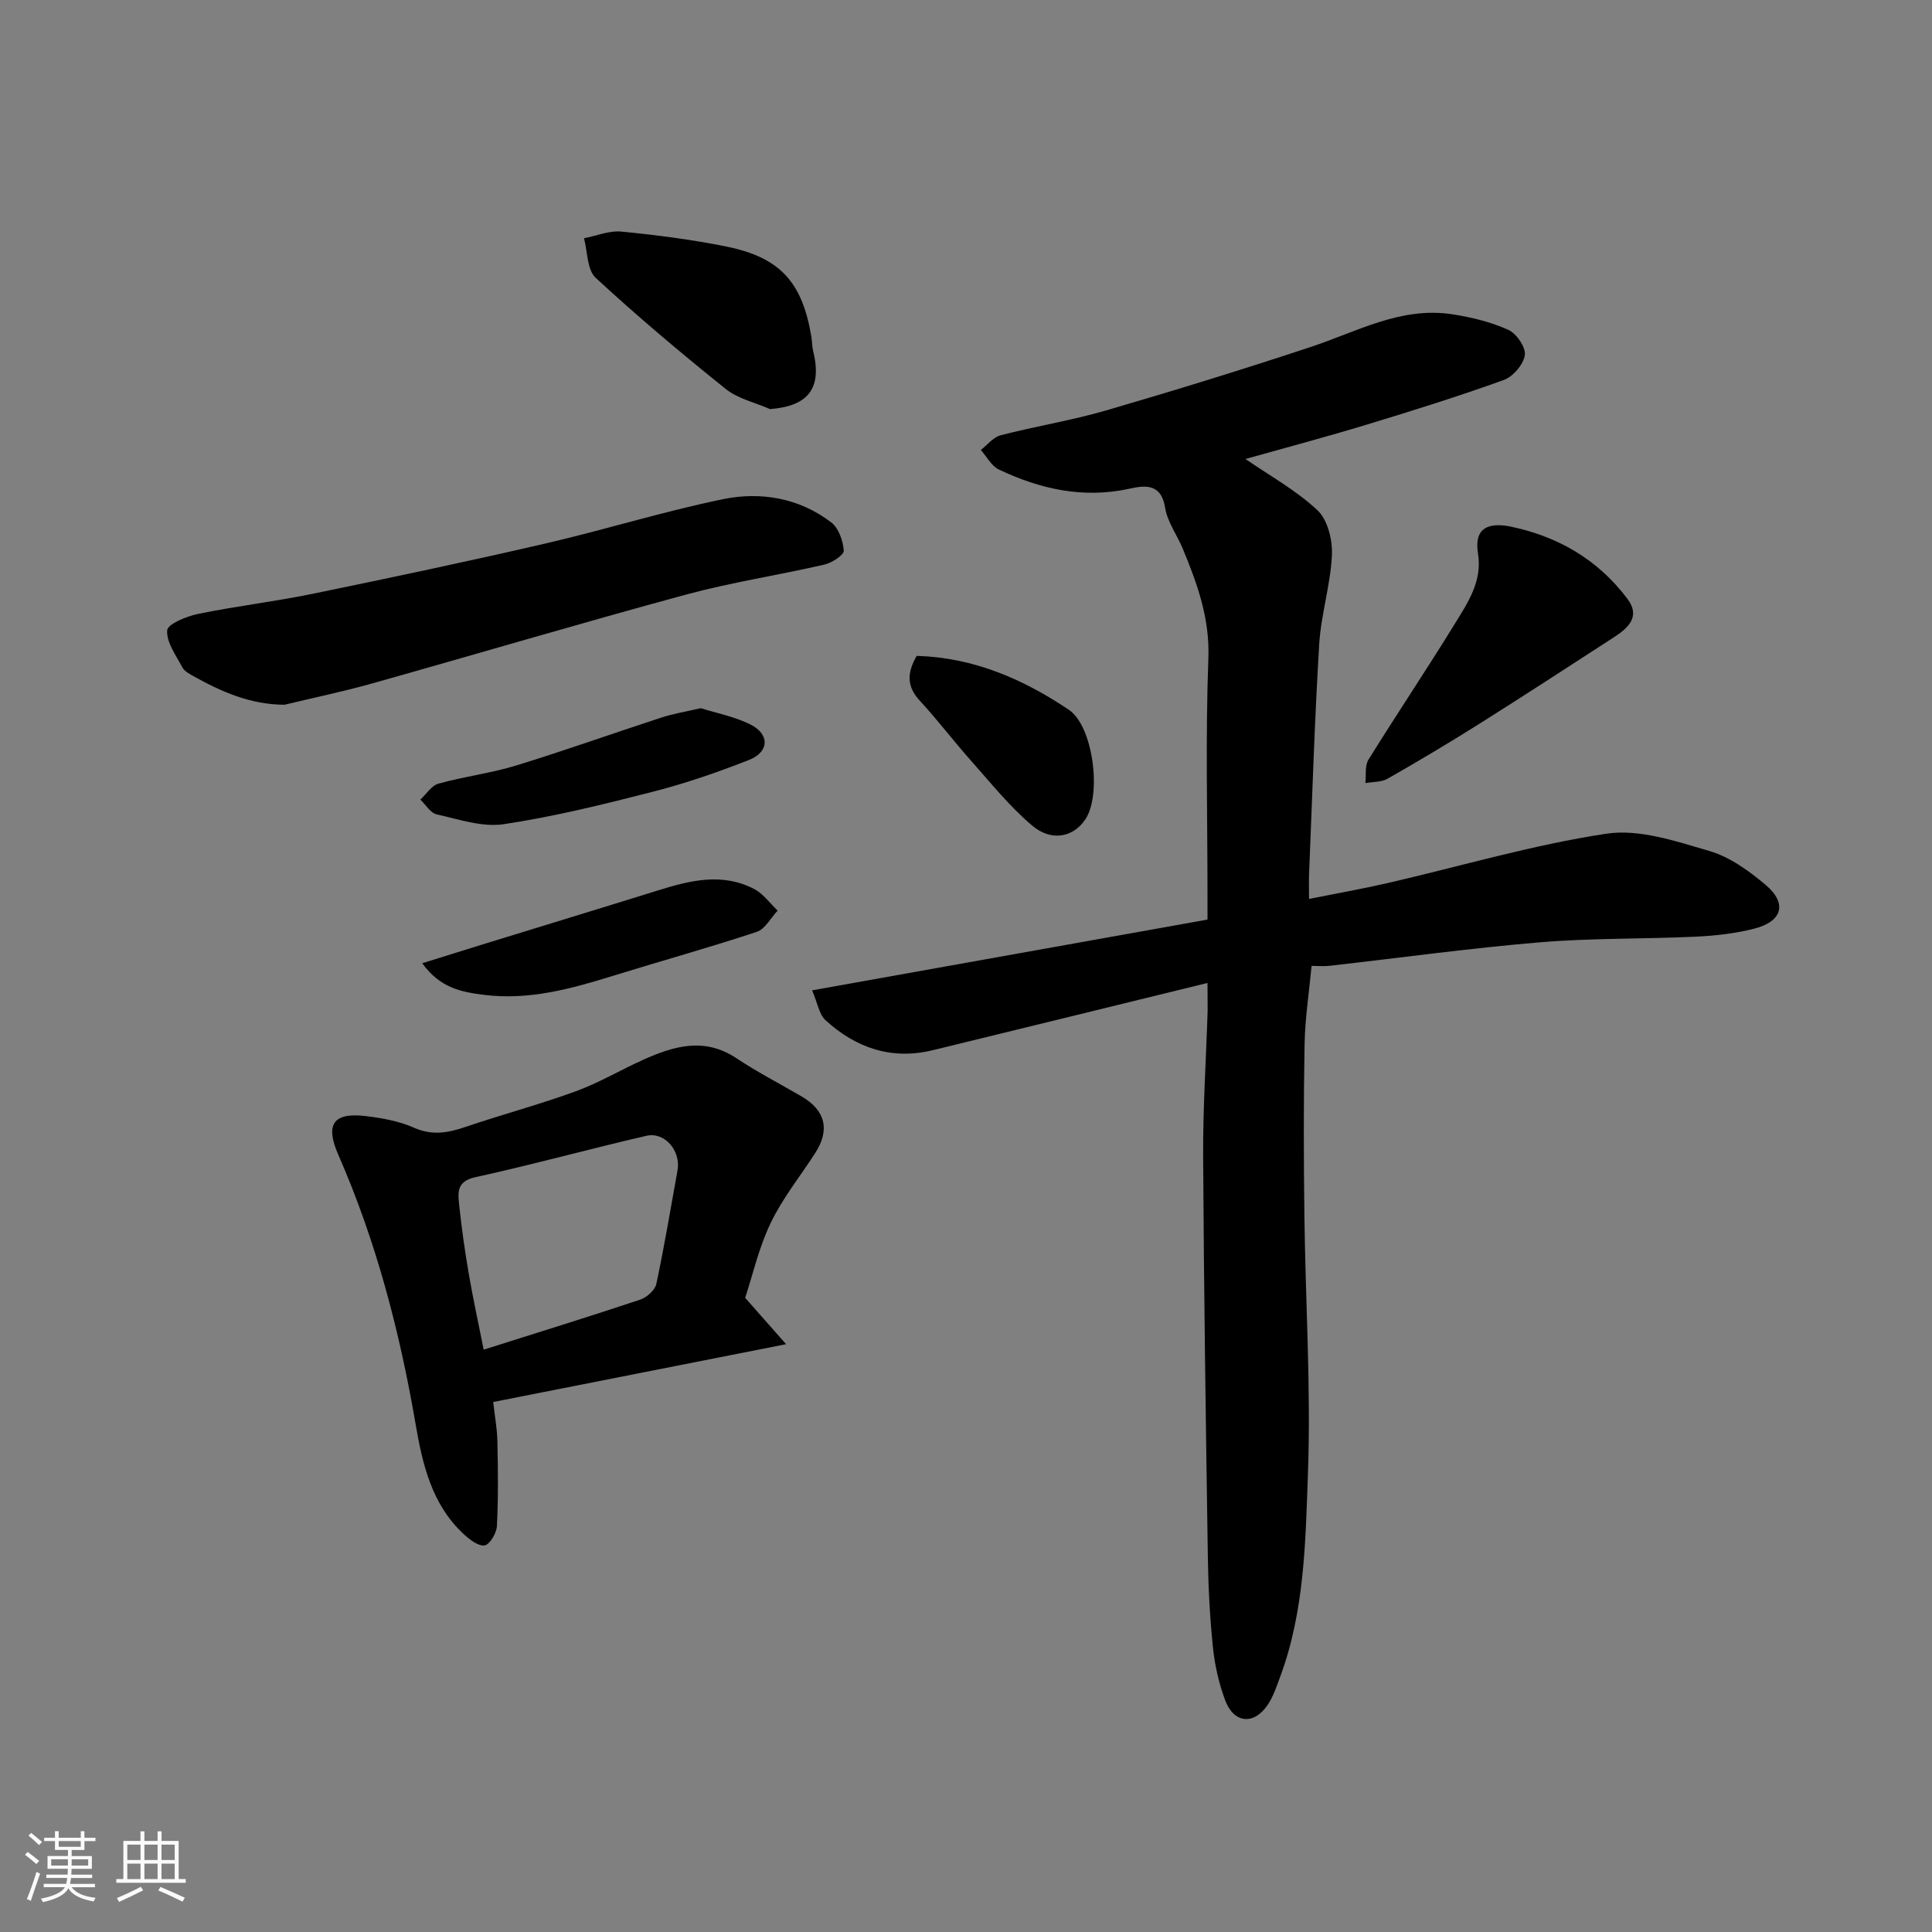
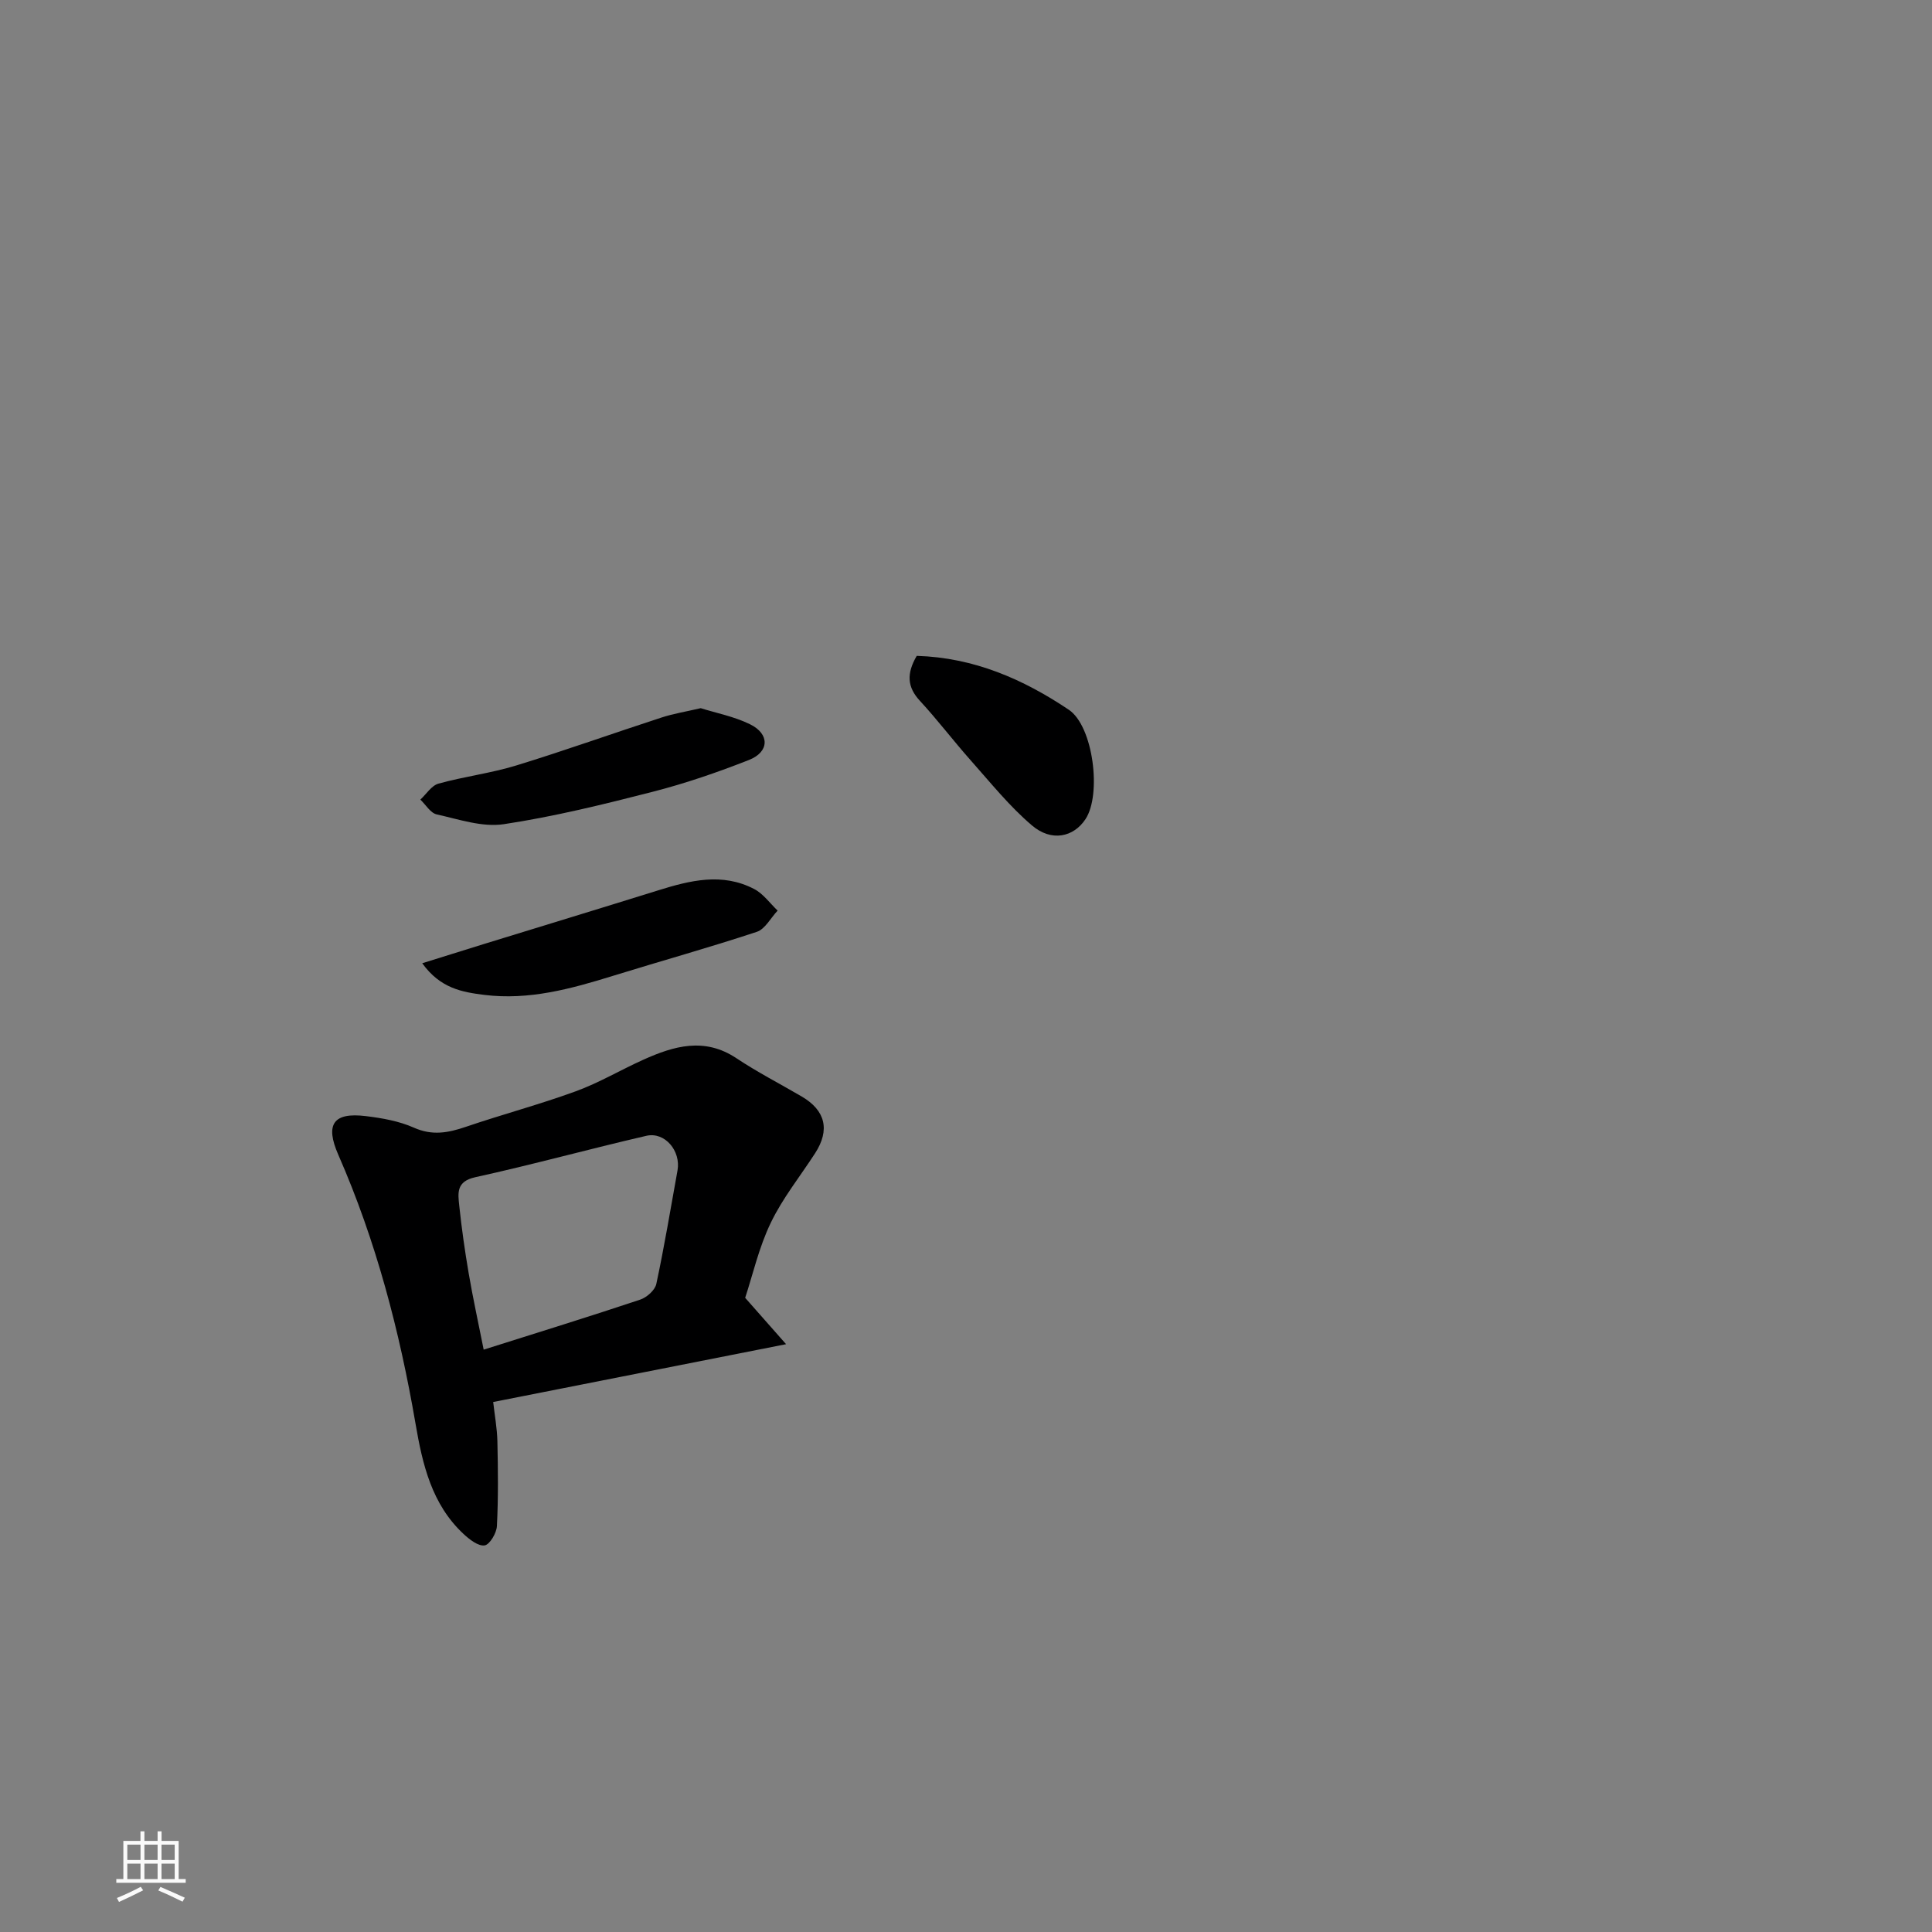
<svg xmlns="http://www.w3.org/2000/svg" enable-background="new 0 0 400 400" viewBox="0 0 400 400">
  <rect x="0" y="0" width="400" height="400" fill="#808080" stroke="none" />
-   <path d="m5.17 384 .55-.58c.85.61 1.65 1.24 2.4 1.87l-.59.64c-.83-.73-1.62-1.38-2.36-1.93m1.22 9.53-.82-.34c.71-1.76 1.37-3.64 1.98-5.63.24.13.5.25.76.36-.6 1.67-1.24 3.54-1.92 5.61m-.5-13.5.57-.54c.56.44 1.31 1.06 2.26 1.87l-.64.64c-.68-.66-1.41-1.32-2.19-1.97m3.25.46h2.24v-1.36h.77v1.36h4.57v-1.36h.76v1.36h2.28v.69h-2.28v1.84h-2.64v1.26h4.18v2.64h-4.21c0 .45-.02.86-.05 1.21h4.32v.69h-4.38c-.04.34-.1.75-.19 1.22h5.15v.69h-4.82c.87 1.19 2.51 1.92 4.93 2.19-.17.31-.3.57-.37.76-2.77-.49-4.52-1.41-5.26-2.76-.56 1.26-2.3 2.23-5.24 2.9-.12-.24-.26-.48-.43-.72 2.73-.55 4.38-1.34 4.96-2.38h-4.38v-.69h4.65c.1-.38.17-.79.21-1.22h-4.32v-.69h4.4c.03-.34.05-.75.05-1.21h-4.2v-2.64h4.23v-1.26h-2.69v-1.84h-2.24zm1.46 4.46v1.29h3.45c.01-.4.02-.57.01-.53v-.32-.45h-3.46zm1.55-2.59h4.57v-1.19h-4.57zm6.11 2.59h-3.42v.77c-.01.19-.01.37-.02.53h3.44z" fill="#fafafa" />
  <path d="m32.63 379.16h.82v1.98h3.54v7.89h1.46v.78h-14.37v-.78h1.46v-7.89h3.54v-1.98h.82v1.98h2.73zm-3.49 11.48.5.73c-1.61.82-3.28 1.63-5 2.41-.13-.27-.28-.55-.44-.82 1.75-.72 3.4-1.49 4.94-2.32m-2.78-5.55h2.73v-3.18h-2.73zm0 3.95h2.73v-3.2h-2.73zm3.54-3.95h2.73v-3.18h-2.73zm0 3.95h2.73v-3.2h-2.73zm7.89 4.68c-1.84-.92-3.51-1.7-5.02-2.32l.45-.73c1.89.8 3.57 1.55 5.04 2.23zm-1.62-11.81h-2.73v3.18h2.73zm-2.73 7.13h2.73v-3.2h-2.73z" fill="#fafafa" />
  <g fill="#000001">
-     <path d="m250 203.51c-19.32 4.73-38.1 9.35-56.87 13.92-8.54 2.08-15.92-.46-22.21-6.2-1.33-1.21-1.64-3.53-2.78-6.19 27.78-4.97 54.55-9.76 81.86-14.65 0-1.54 0-3.33 0-5.12 0-16.33-.43-32.67.18-48.98.31-8.29-2.3-15.43-5.3-22.69-1.18-2.86-3.2-5.55-3.66-8.51-.8-5.07-4.25-4.6-7.33-3.92-9.6 2.11-18.52.11-27.1-3.97-1.53-.73-2.5-2.66-3.72-4.04 1.36-1.04 2.57-2.65 4.1-3.04 7.23-1.87 14.65-3.06 21.82-5.14 14.19-4.13 28.31-8.49 42.34-13.13 9.59-3.17 18.68-8.4 29.29-6.79 3.97.6 8.01 1.59 11.65 3.22 1.69.76 3.66 3.62 3.43 5.24-.27 1.93-2.44 4.46-4.35 5.15-9.33 3.37-18.81 6.33-28.3 9.22-8.39 2.55-16.87 4.8-25.19 7.14 5.09 3.51 10.55 6.51 14.94 10.65 2.1 1.98 3.11 6.17 2.96 9.28-.3 6.16-2.25 12.23-2.63 18.39-.96 15.85-1.44 31.72-2.1 47.58-.06 1.48-.01 2.97-.01 5.19 5.72-1.15 11.07-2.09 16.35-3.31 15.06-3.47 29.97-7.9 45.2-10.2 6.82-1.03 14.44 1.56 21.38 3.59 4.22 1.24 8.2 4.13 11.64 7.04 4.5 3.81 3.43 7.55-2.43 9.04-3.93 1-8.06 1.46-12.12 1.65-10.76.5-21.56.27-32.28 1.17-14.53 1.22-29 3.22-43.49 4.86-1.15.13-2.32.02-3.72.02-.52 5.5-1.35 10.85-1.45 16.21-.22 11.82-.19 23.66-.04 35.49.22 17.76 1.37 35.55.74 53.28-.51 14.15-.69 28.56-5.75 42.18-.73 1.98-1.41 4.06-2.56 5.79-2.86 4.29-7.04 3.92-8.84-.93-1.29-3.47-2.14-7.21-2.52-10.89-.64-6.23-.97-12.52-1.06-18.79-.42-27.59-.82-55.18-.97-82.77-.06-10.1.61-20.2.93-30.29.01-1.65-.03-3.3-.03-5.75z" />
    <path d="m154.28 268.7c2.91 3.3 5.28 5.99 8.47 9.6-21.3 4.21-40.75 8.04-60.64 11.97.31 2.78.81 5.46.87 8.14.13 5.85.2 11.7-.1 17.54-.07 1.46-1.49 3.85-2.55 4.01-1.33.19-3.15-1.24-4.37-2.38-6.59-6.14-8.49-14.42-9.93-22.82-3.29-19.15-8.17-37.84-15.99-55.68-2.77-6.32-1.03-8.83 5.72-8 3.37.41 6.87 1.03 9.93 2.39 3.81 1.7 7.11 1.07 10.75-.17 7.54-2.57 15.26-4.62 22.74-7.35 4.83-1.76 9.31-4.43 14.02-6.55 6.34-2.85 12.66-4.7 19.26-.31 4.34 2.89 9 5.28 13.51 7.92 4.95 2.89 5.91 6.94 2.78 11.77-3.09 4.78-6.73 9.3-9.17 14.39-2.45 5.06-3.71 10.7-5.3 15.53zm-54.14 10.73c11.45-3.62 21.97-6.87 32.42-10.36 1.35-.45 3.04-1.95 3.32-3.23 1.67-7.79 2.97-15.66 4.39-23.5.73-4.05-2.61-8.07-6.46-7.18-11.83 2.73-23.55 5.97-35.41 8.57-3.98.87-3.59 3.31-3.32 5.88.5 4.7 1.16 9.38 1.96 14.04.87 5.09 1.98 10.14 3.1 15.78z" />
-     <path d="m58.89 145.91c-7.12-.04-13.07-2.71-18.86-5.93-.85-.47-1.87-1.03-2.28-1.82-1.31-2.48-3.3-5.16-3.14-7.64.09-1.31 3.99-2.92 6.37-3.41 7.82-1.61 15.78-2.54 23.6-4.14 16.1-3.31 32.19-6.71 48.2-10.41 12.35-2.85 24.49-6.66 36.9-9.21 7.85-1.61 15.8-.25 22.42 4.81 1.53 1.17 2.46 3.81 2.59 5.85.06.9-2.44 2.52-4 2.88-9.51 2.19-19.2 3.66-28.61 6.2-21.8 5.91-43.46 12.35-65.21 18.46-5.94 1.66-11.99 2.92-17.98 4.36z" />
-     <path d="m312.14 108.9c10.03 1.95 18.54 6.75 24.8 15.08 2.79 3.71.12 6.07-2.83 7.98-9.3 6.03-18.58 12.07-27.96 17.98-6.2 3.9-12.5 7.65-18.86 11.28-1.29.74-3.06.63-4.6.91.18-1.63-.15-3.58.63-4.84 5.84-9.41 12.02-18.61 17.83-28.05 2.72-4.42 5.78-8.88 4.86-14.6-.77-4.73 1.38-6.47 6.13-5.74z" />
-     <path d="m159.43 84.7c-3.09-1.36-6.64-2.14-9.18-4.17-9.21-7.39-18.26-15-26.93-23.02-1.79-1.66-1.66-5.4-2.41-8.18 2.59-.5 5.25-1.63 7.77-1.38 7.29.72 14.6 1.65 21.78 3.11 11.11 2.27 15.67 7.42 17.53 18.7.16.97.13 1.97.37 2.92 1.87 7.68-.94 11.39-8.93 12.02z" />
    <path d="m87.42 199.43c4.5-1.4 8.54-2.68 12.6-3.93 12.07-3.72 24.15-7.39 36.21-11.15 6.63-2.07 13.3-3.74 19.91-.29 1.89.98 3.26 2.95 4.86 4.47-1.43 1.51-2.59 3.83-4.32 4.4-9.84 3.26-19.84 6.03-29.75 9.1-8.7 2.7-17.43 5.1-26.67 3.95-4.53-.57-9.08-1.32-12.84-6.55z" />
    <path d="m145.08 146.62c3.2 1.01 6.93 1.72 10.22 3.34 4.1 2.01 4 5.72-.23 7.38-6.48 2.55-13.12 4.84-19.86 6.57-10.21 2.62-20.5 5.16-30.91 6.73-4.44.67-9.31-1.01-13.89-2.03-1.29-.29-2.26-2-3.38-3.06 1.24-1.14 2.31-2.91 3.76-3.31 5.32-1.48 10.87-2.15 16.13-3.77 10.08-3.09 20-6.65 30.03-9.91 2.47-.81 5.06-1.22 8.13-1.94z" />
    <path d="m189.8 135.79c11.83.35 22.06 4.83 31.49 11.16 5.06 3.4 6.83 17.55 3.44 22.66-2.47 3.72-7.03 4.73-11.07 1.29-4.67-3.97-8.58-8.86-12.68-13.47-3.59-4.04-6.86-8.37-10.53-12.34-2.62-2.83-2.8-5.61-.65-9.3z" />
  </g>
</svg>